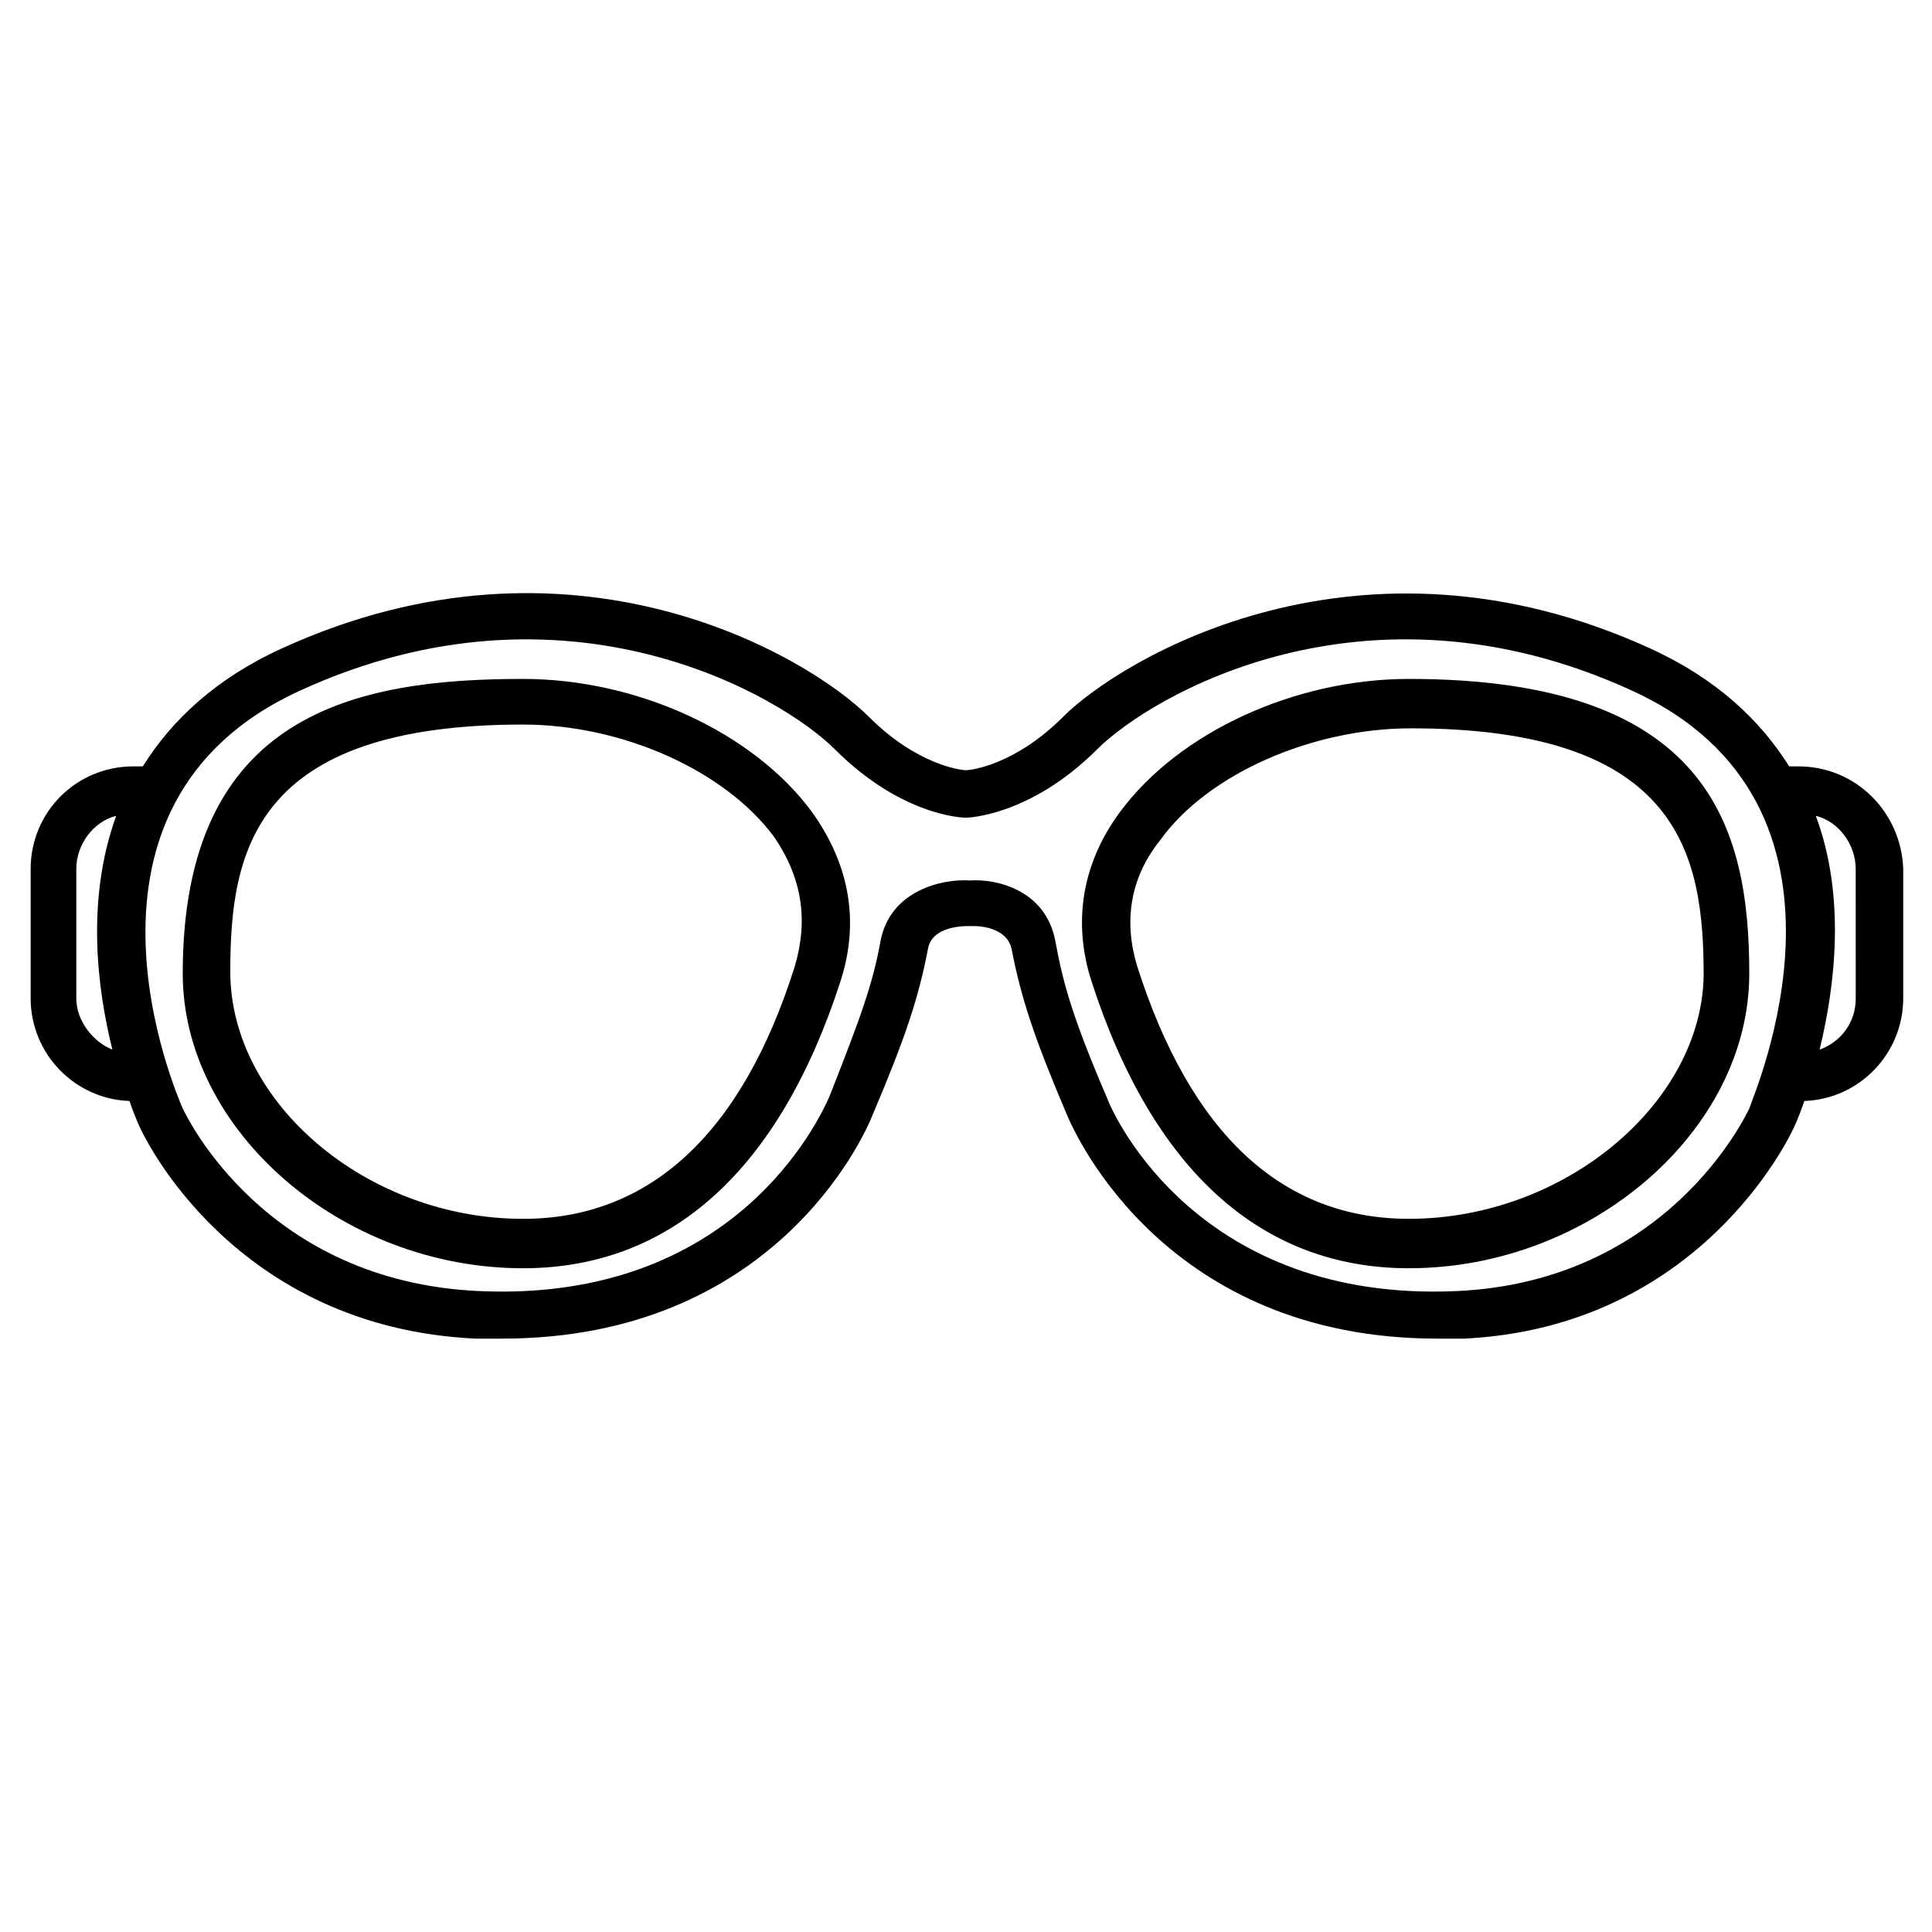
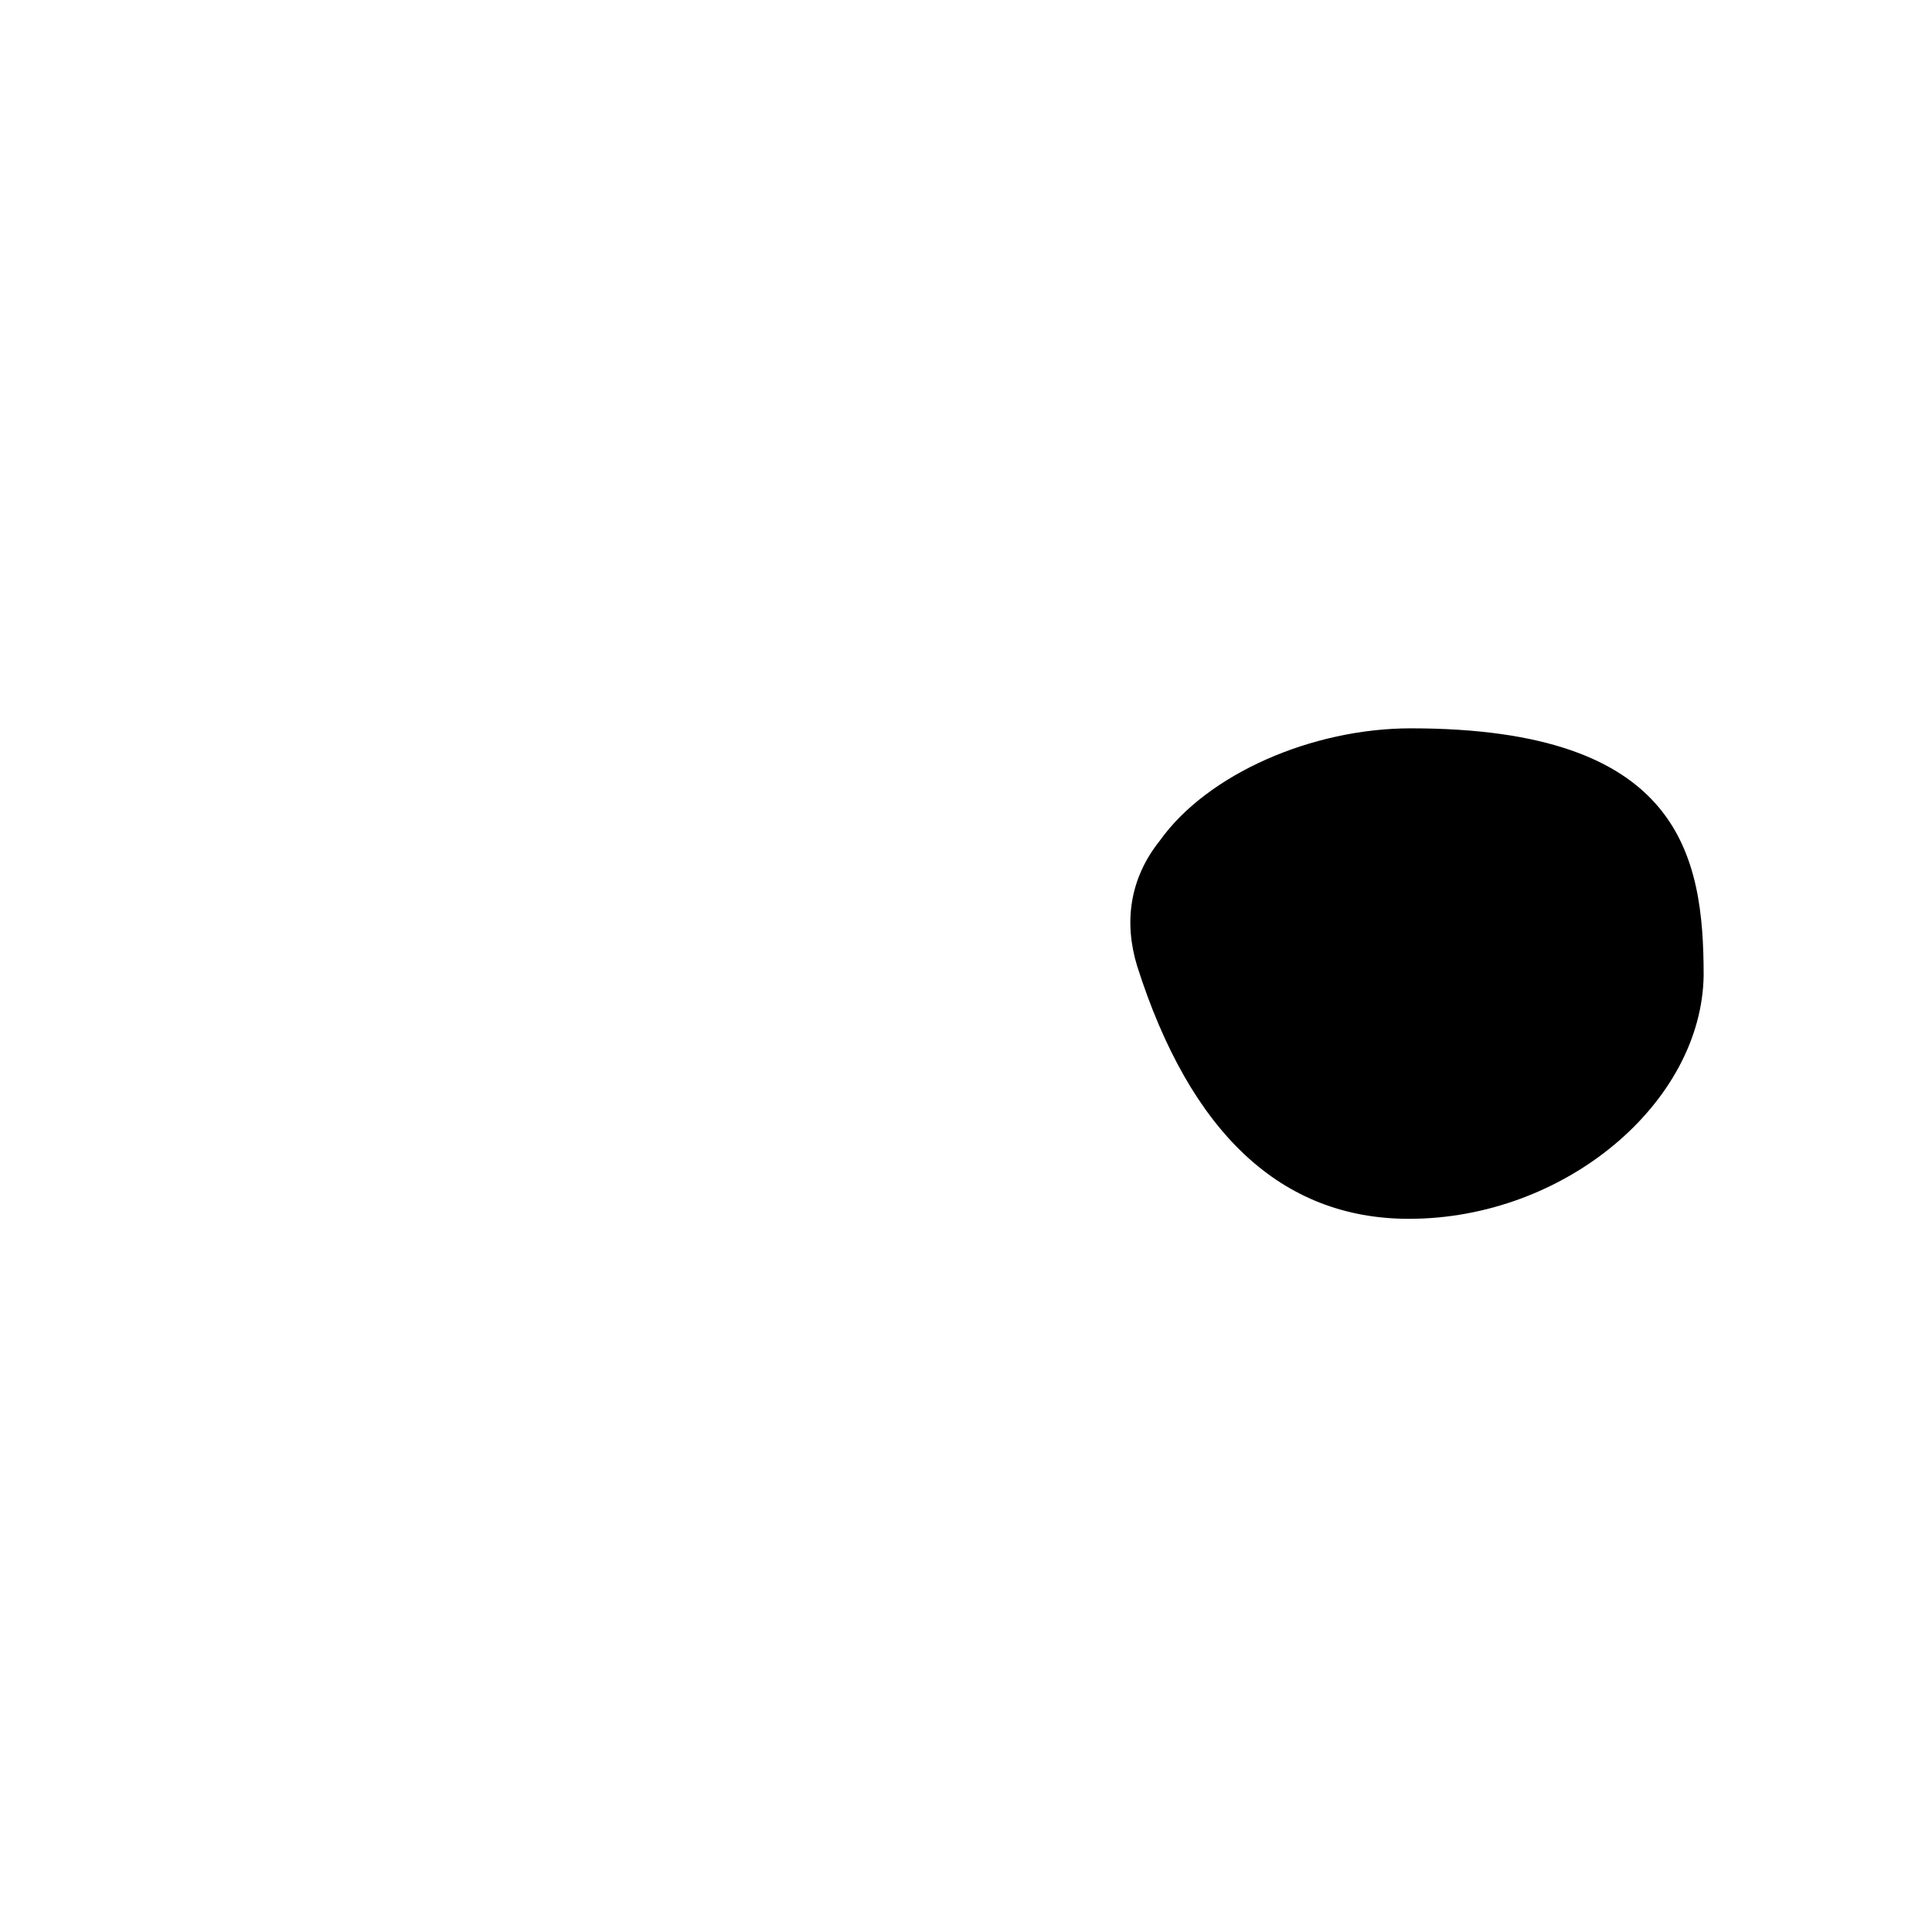
<svg xmlns="http://www.w3.org/2000/svg" fill="#000000" width="800px" height="800px" version="1.1" viewBox="144 144 512 512">
  <g>
-     <path d="m282.61 323.92c-44.336 0-90.184 9.07-90.184 78.09 0 41.312 41.816 78.09 90.184 78.09 39.297 0 68.016-26.199 84.137-76.074 5.039-15.617 2.519-30.73-7.559-44.84-15.617-21.156-46.348-35.266-76.578-35.266zm72.047 76.078c-14.105 44.84-38.793 67.008-72.043 67.008-41.312 0-77.586-30.73-77.586-65.496 0-31.738 6.047-65.496 77.586-65.496 26.199 0 53.402 12.09 66.504 29.727 7.555 11.082 9.066 22.164 5.539 34.258z" />
-     <path d="m517.39 323.92c-30.23 0-60.961 14.105-76.578 35.266-10.078 13.602-12.594 29.223-7.559 44.84 16.121 49.879 44.84 76.074 84.137 76.074 47.863 0 90.184-36.273 90.184-78.09-0.004-38.793-10.582-78.09-90.184-78.09zm0 143.08c-33.754 0-57.938-22.672-72.043-67.008-3.527-11.586-2.016-23.176 6.047-33.25 12.594-17.633 40.305-29.727 66.504-29.727 71.539 0 77.586 33.754 77.586 65.496-0.508 33.758-36.781 64.488-78.094 64.488z" />
-     <path d="m620.67 347.1h-2.519c-7.559-12.09-19.145-23.176-36.777-31.234-77.082-35.266-140.06 2.519-155.68 18.137-12.594 12.594-24.184 14.105-25.695 14.105s-13.098-1.512-25.695-14.105c-16.121-16.121-78.594-53.402-155.68-18.137-17.633 8.062-29.223 19.145-36.777 31.234h-2.519c-15.113 0-27.207 12.09-27.207 27.207v34.258c0 14.609 11.586 26.703 26.199 27.207 1.512 4.535 3.023 7.559 3.023 7.559 1.008 2.016 24.688 52.395 88.672 55.418h7.055c71.539 0 95.723-52.898 98.242-59.449 8.566-20.152 12.09-30.73 14.609-43.832 1.008-6.047 9.574-6.047 10.578-6.047h0.504 0.504s9.07-0.504 10.578 6.047c2.519 13.098 6.047 23.68 14.609 43.832 2.519 6.047 26.703 59.449 98.242 59.449h7.055c62.473-3.023 86.152-53.406 87.16-55.422 0 0 1.512-3.023 3.023-7.559 14.609-0.504 26.199-12.594 26.199-27.207v-34.258c-0.508-15.109-12.598-27.203-27.711-27.203zm-456.45 61.465v-34.258c0-6.551 4.535-12.594 10.578-14.105-8.062 22.168-5.039 45.848-1.008 61.969-5.035-2.016-9.57-7.559-9.57-13.605zm365.77 77.586c-68.016 3.023-90.688-45.848-92.699-51.387-9.07-21.16-11.586-30.23-13.602-41.312-2.519-13.602-15.617-16.625-22.672-16.121-7.055-0.504-21.16 2.519-23.68 16.121-2.016 11.082-5.039 19.648-13.602 41.312-2.519 5.543-24.688 54.41-92.699 51.387-56.934-2.516-77.59-46.348-78.598-48.363-1.512-3.527-35.266-80.609 31.234-110.84 70.535-32.242 127.46 1.512 141.57 15.617 17.633 17.633 33.754 18.137 34.762 18.137 0.504 0 17.129-0.504 34.762-18.137 14.105-14.105 71.039-47.863 141.57-15.617 66.504 30.23 32.242 107.31 31.234 110.84-1.004 2.016-21.66 45.848-77.582 48.363zm105.8-77.586c0 6.551-4.031 11.586-9.574 13.602 4.031-16.625 7.055-40.305-1.008-61.969 6.047 1.512 10.578 7.559 10.578 14.105z" />
+     <path d="m517.39 323.92zm0 143.08c-33.754 0-57.938-22.672-72.043-67.008-3.527-11.586-2.016-23.176 6.047-33.25 12.594-17.633 40.305-29.727 66.504-29.727 71.539 0 77.586 33.754 77.586 65.496-0.508 33.758-36.781 64.488-78.094 64.488z" />
  </g>
</svg>